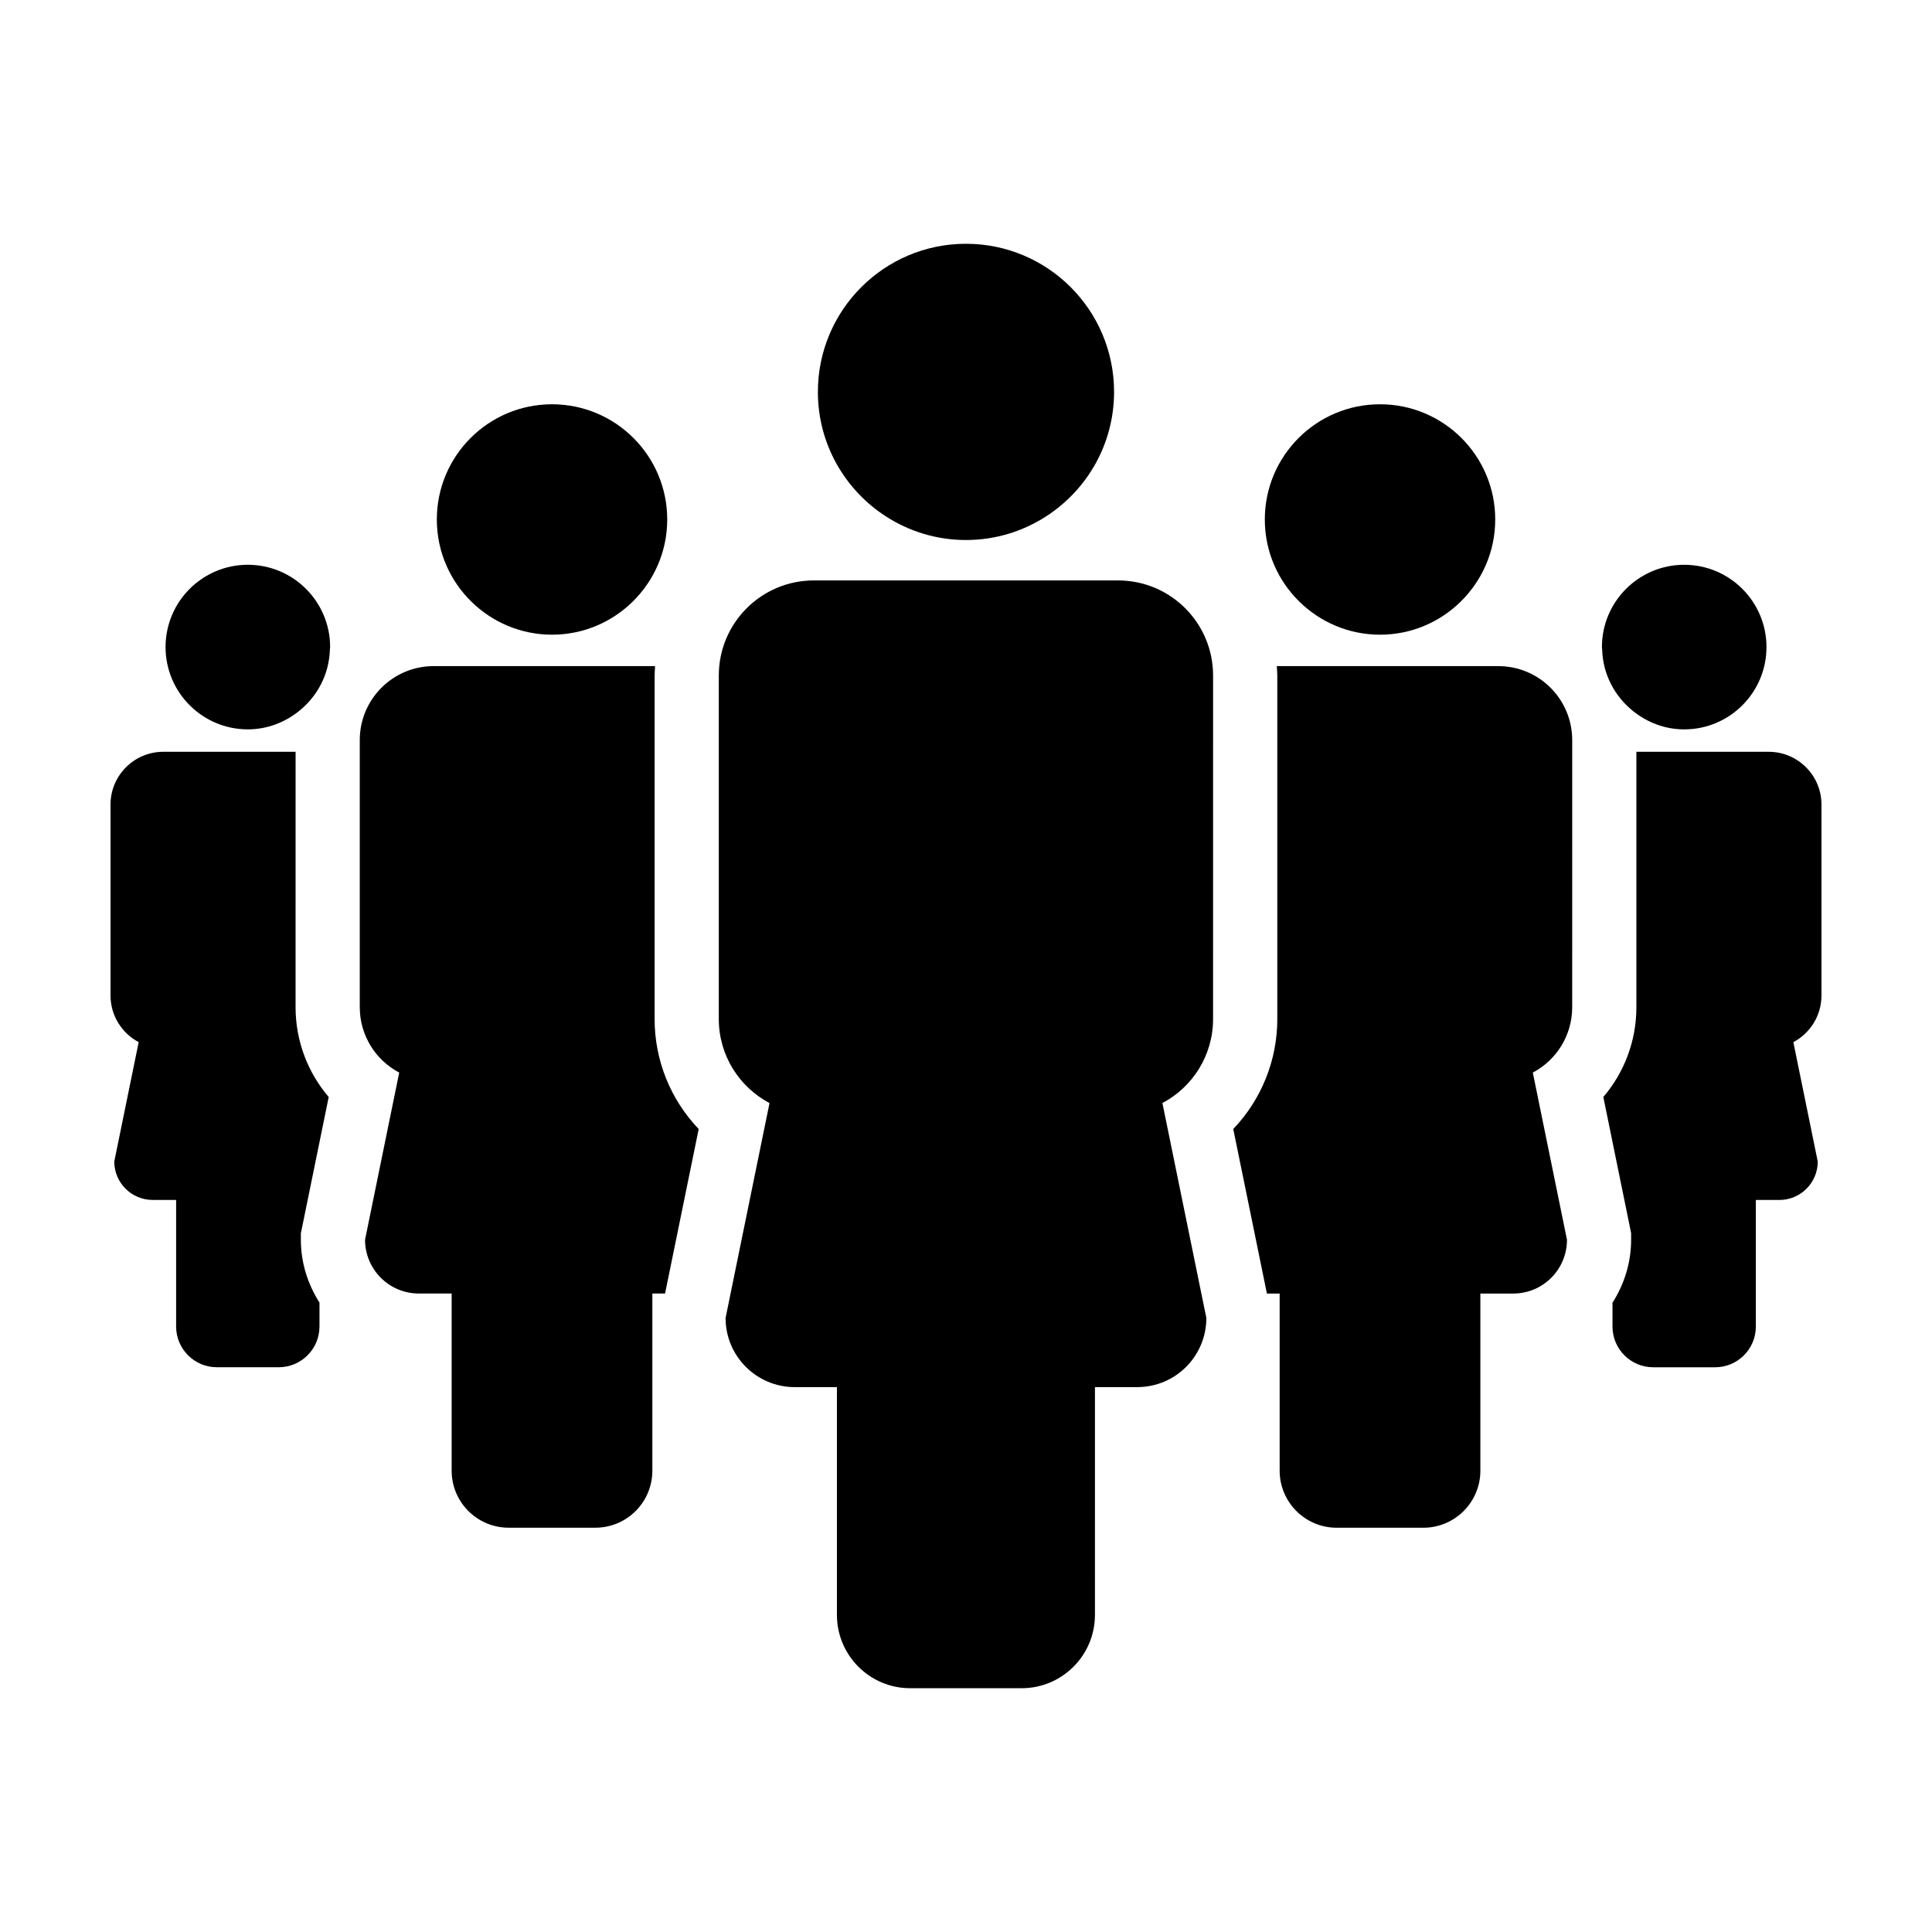
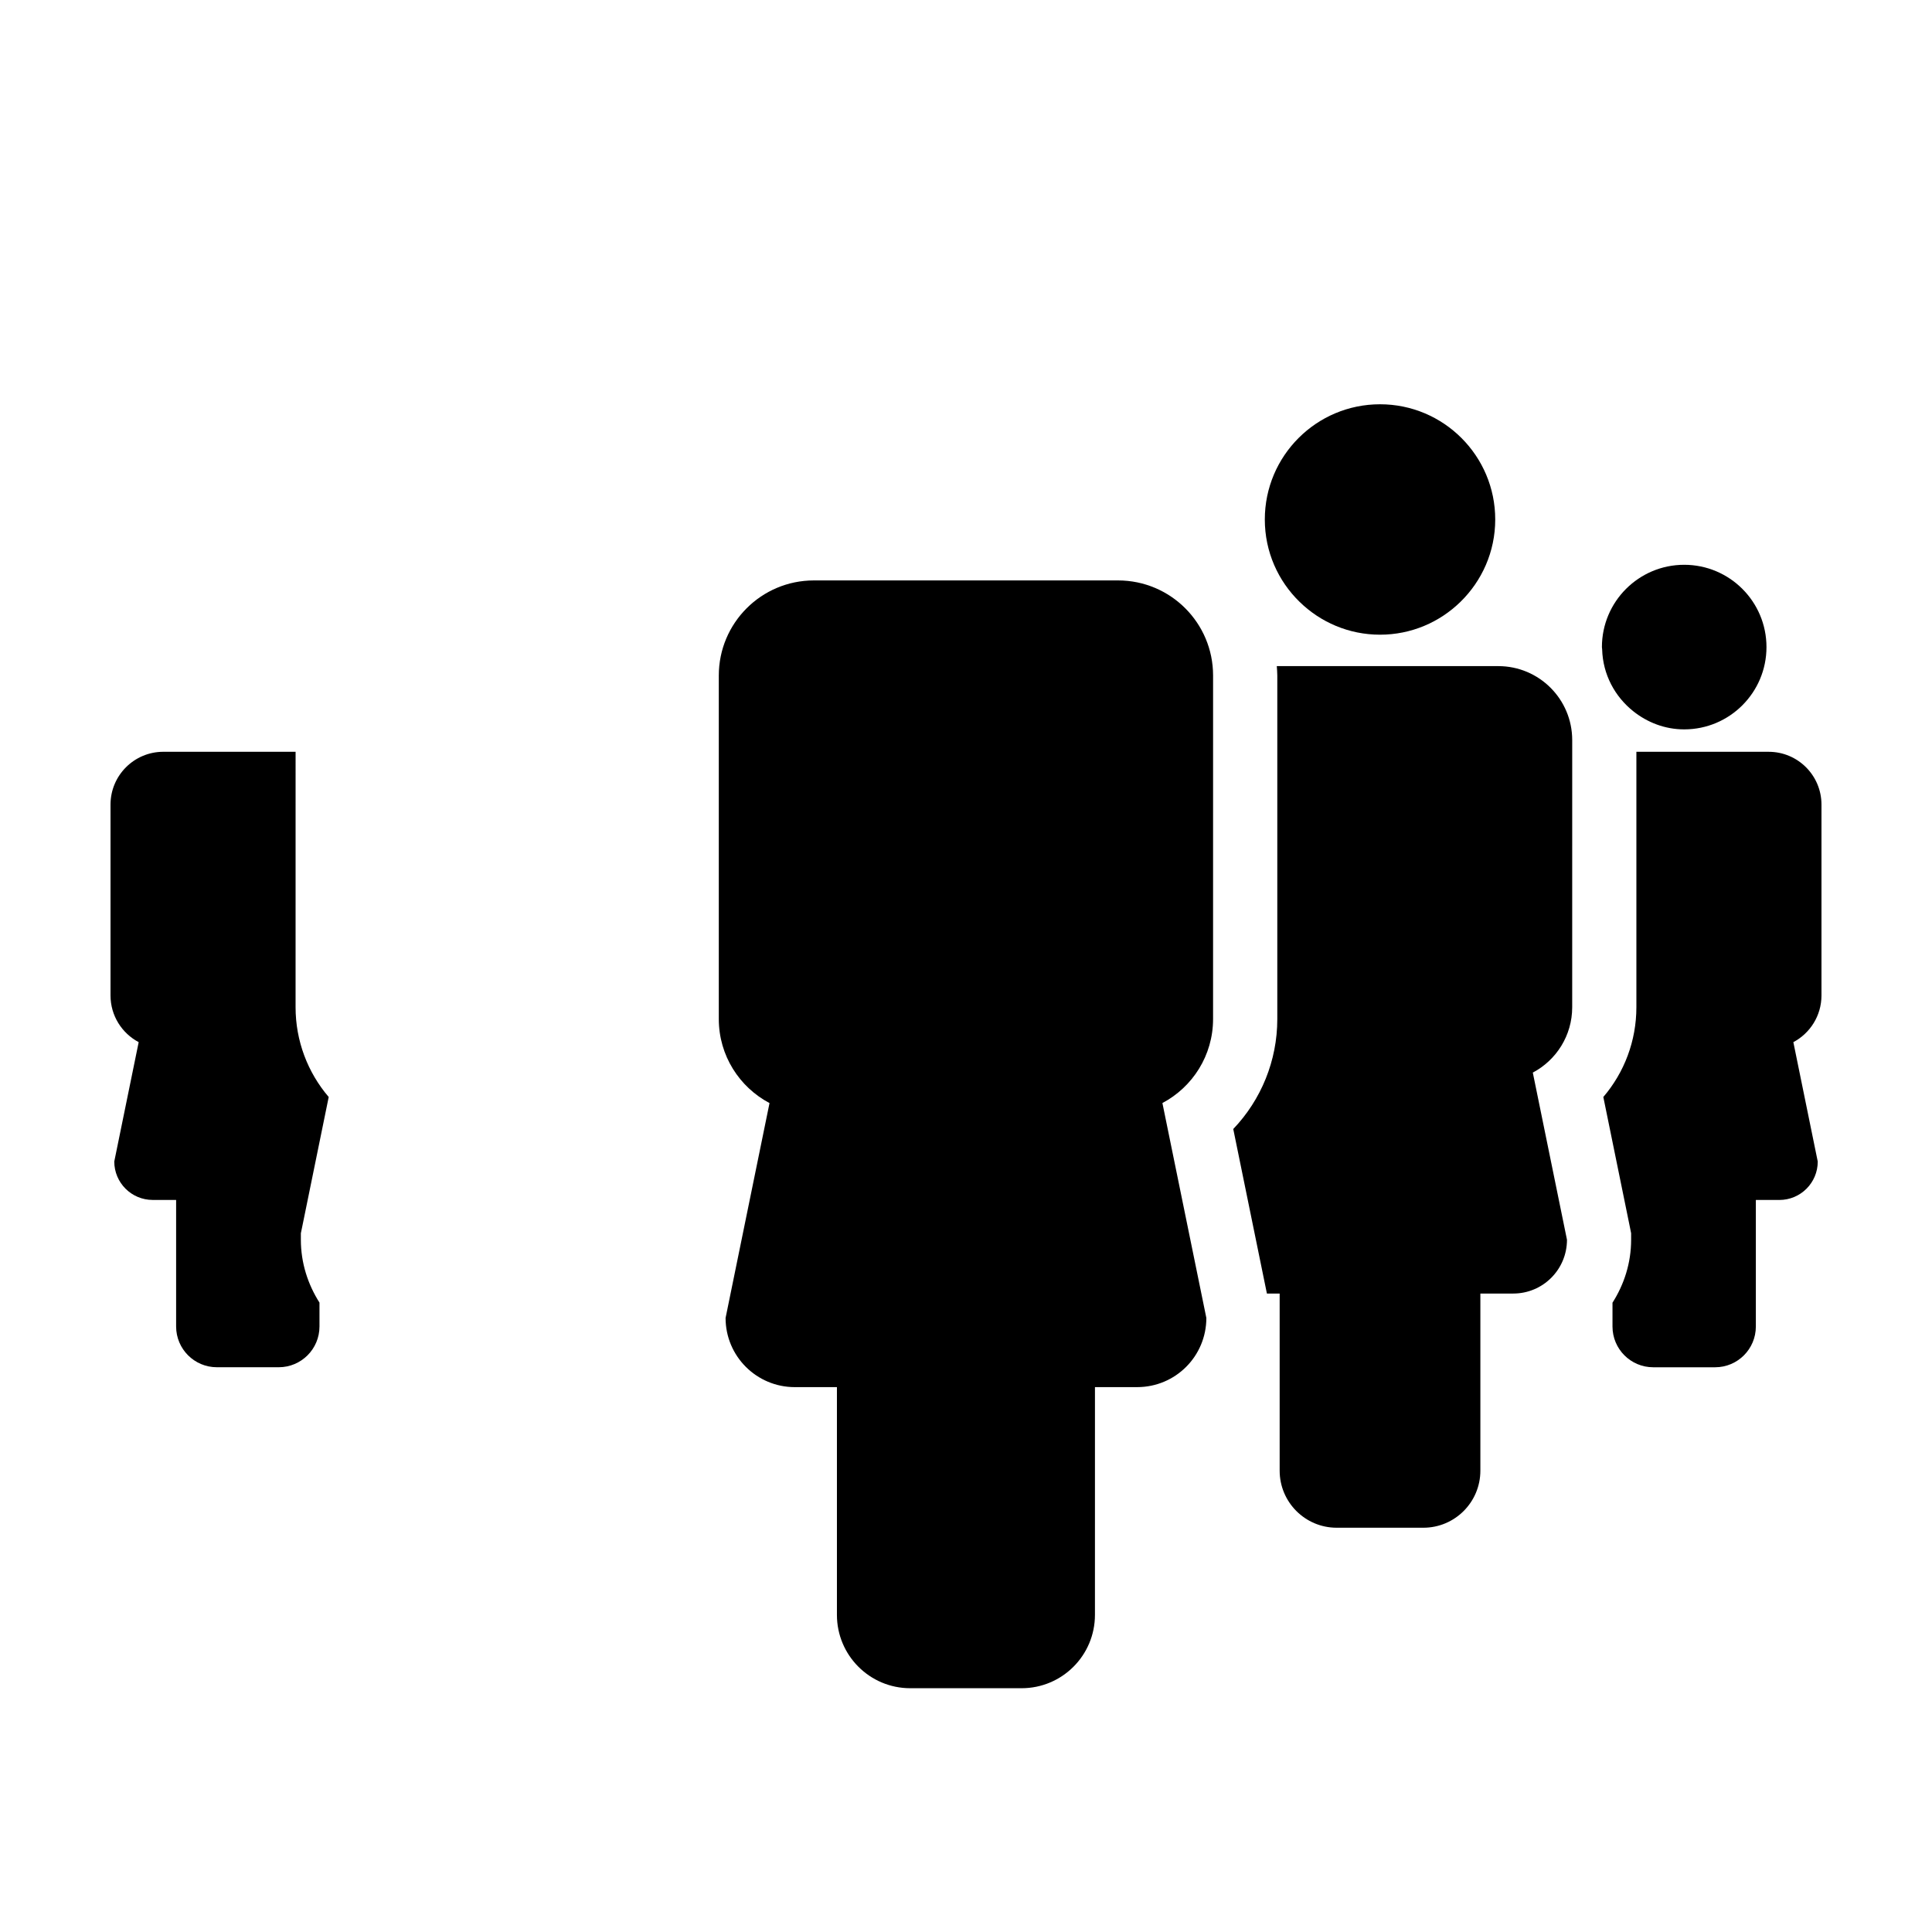
<svg xmlns="http://www.w3.org/2000/svg" fill="#000000" width="800px" height="800px" version="1.1" viewBox="144 144 512 512">
  <g>
    <path d="m626.71 407.8v-50.566c0-7.738-6.262-14-13.996-14h-35.055v67.695c0 8.898-3.188 17.27-8.762 23.785l7.031 34.43 0.336 1.684v1.723c0 6.152-1.859 11.844-4.938 16.68v6.309c0 5.965 4.828 10.801 10.793 10.801h16.402c5.969 0 10.797-4.836 10.797-10.801v-33.535h6.219c5.633 0 10.184-4.551 10.184-10.184l-6.465-31.641c4.434-2.352 7.453-7.012 7.453-12.379z" />
    <path d="m224.08 469.14 7.031-34.422c-5.582-6.519-8.781-14.898-8.781-23.797l0.004-67.691h-35.051c-7.731 0-13.996 6.266-13.996 14.004v50.566c0 5.375 3.027 10.031 7.465 12.379l-6.469 31.633c0 5.629 4.559 10.184 10.188 10.184h6.203v33.535c0 5.965 4.832 10.801 10.797 10.801h16.402c5.961 0 10.793-4.836 10.793-10.801v-6.328c-3.074-4.836-4.934-10.516-4.934-16.66v-1.723z" />
-     <path d="m317.48 323.02c0-0.84 0.082-1.668 0.121-2.5l-58.664 0.004c-10.816 0-19.594 8.77-19.594 19.602v70.801c0 7.523 4.242 14.043 10.453 17.32l-9.055 44.297c0 7.875 6.387 14.254 14.262 14.254h8.688v46.941c0 8.348 6.762 15.121 15.113 15.121h22.969c8.344 0 15.109-6.769 15.109-15.121v-46.941h3.367l8.914-43.594c-7.394-7.723-11.684-18.098-11.684-29.152z" />
    <path d="m541.06 320.53h-58.695c0.051 0.832 0.133 1.652 0.133 2.5v91.027c0 11.047-4.293 21.418-11.672 29.141l8.918 43.605h3.379v46.941c0 8.348 6.766 15.121 15.113 15.121h22.969c8.34 0 15.109-6.769 15.109-15.121v-46.941h8.711c7.879 0 14.242-6.379 14.242-14.254l-9.055-44.301c6.211-3.281 10.438-9.805 10.438-17.32l0.004-70.801c-0.004-10.824-8.762-19.598-19.594-19.598z" />
    <path d="m440.29 297.82h-80.609c-13.91 0-25.191 11.281-25.191 25.207v91.027c0 9.668 5.453 18.051 13.441 22.273l-11.645 56.949c0 10.133 8.219 18.328 18.34 18.328h11.168v60.352c0 10.734 8.695 19.438 19.426 19.438h29.527c10.73 0 19.426-8.707 19.426-19.438l0.004-60.355h11.191c10.148 0 18.328-8.195 18.328-18.328l-11.645-56.957c7.984-4.227 13.426-12.605 13.426-22.27l0.004-91.023c0.004-13.918-11.262-25.203-25.191-25.203z" />
-     <path d="m378.71 280.81c6.137 3.977 13.43 6.301 21.285 6.301 7.859 0 15.16-2.332 21.289-6.301 10.801-6.996 17.957-19.125 17.957-32.949 0-21.668-17.559-39.258-39.246-39.258-21.676 0-39.246 17.59-39.246 39.258 0 13.824 7.164 25.949 17.961 32.949z" />
-     <path d="m290.29 312.2c8.293 0 15.805-3.32 21.305-8.688 5.684-5.547 9.227-13.281 9.227-21.84 0-16.859-13.664-30.535-30.531-30.535-16.859 0-30.527 13.68-30.527 30.535 0 8.566 3.535 16.297 9.227 21.84 5.504 5.367 13.016 8.688 21.301 8.688z" />
    <path d="m509.72 312.2c8.293 0 15.801-3.32 21.301-8.688 5.688-5.547 9.23-13.281 9.23-21.84 0-16.859-13.668-30.535-30.531-30.535-16.867 0-30.531 13.68-30.531 30.535 0 8.566 3.535 16.297 9.23 21.84 5.5 5.367 13.012 8.688 21.301 8.688z" />
-     <path d="m209.68 293.67c-12.047 0-21.805 9.77-21.805 21.809 0 12.035 9.766 21.809 21.805 21.809 5.109 0 9.75-1.832 13.469-4.777 4.902-3.879 8.102-9.766 8.281-16.453 0.004-0.203 0.059-0.379 0.059-0.578-0.004-12.039-9.762-21.809-21.809-21.809z" />
    <path d="m576.85 332.5c3.719 2.953 8.363 4.793 13.48 4.793 12.047 0 21.805-9.77 21.805-21.809 0-12.043-9.766-21.809-21.805-21.809-12.043 0-21.805 9.77-21.805 21.809 0 0.207 0.059 0.395 0.059 0.59 0.18 6.676 3.379 12.543 8.266 16.426z" />
  </g>
</svg>